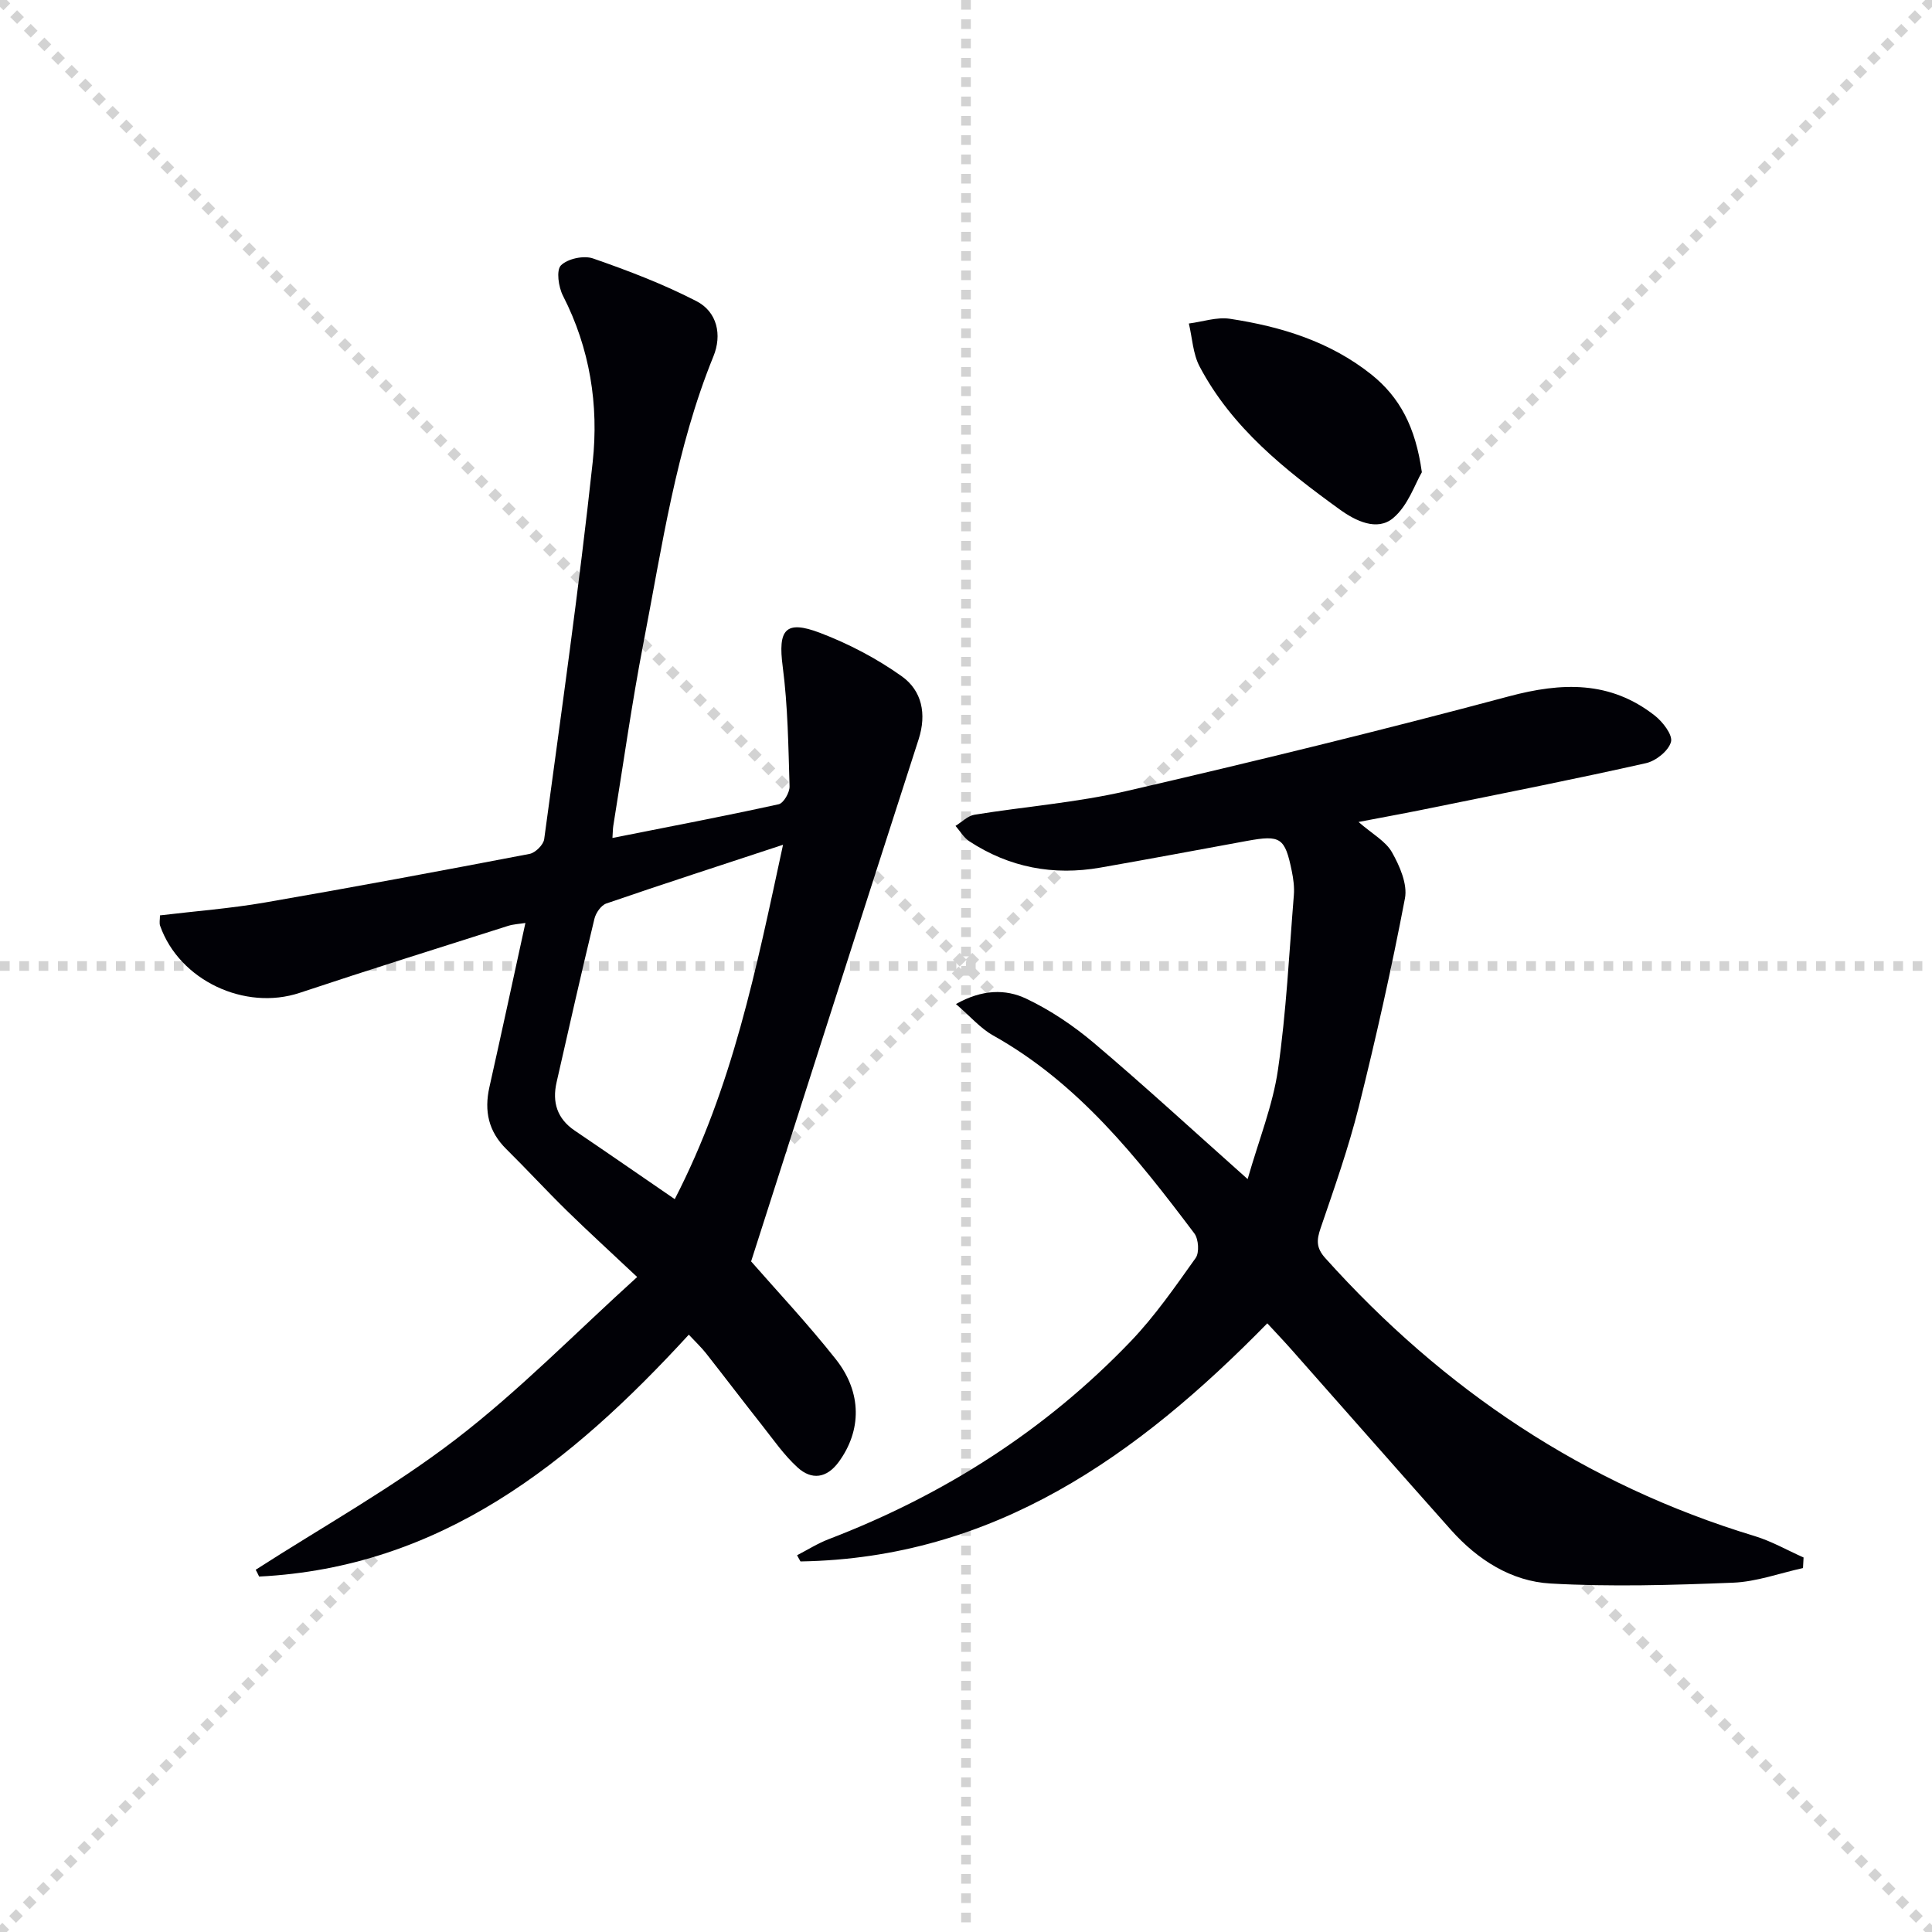
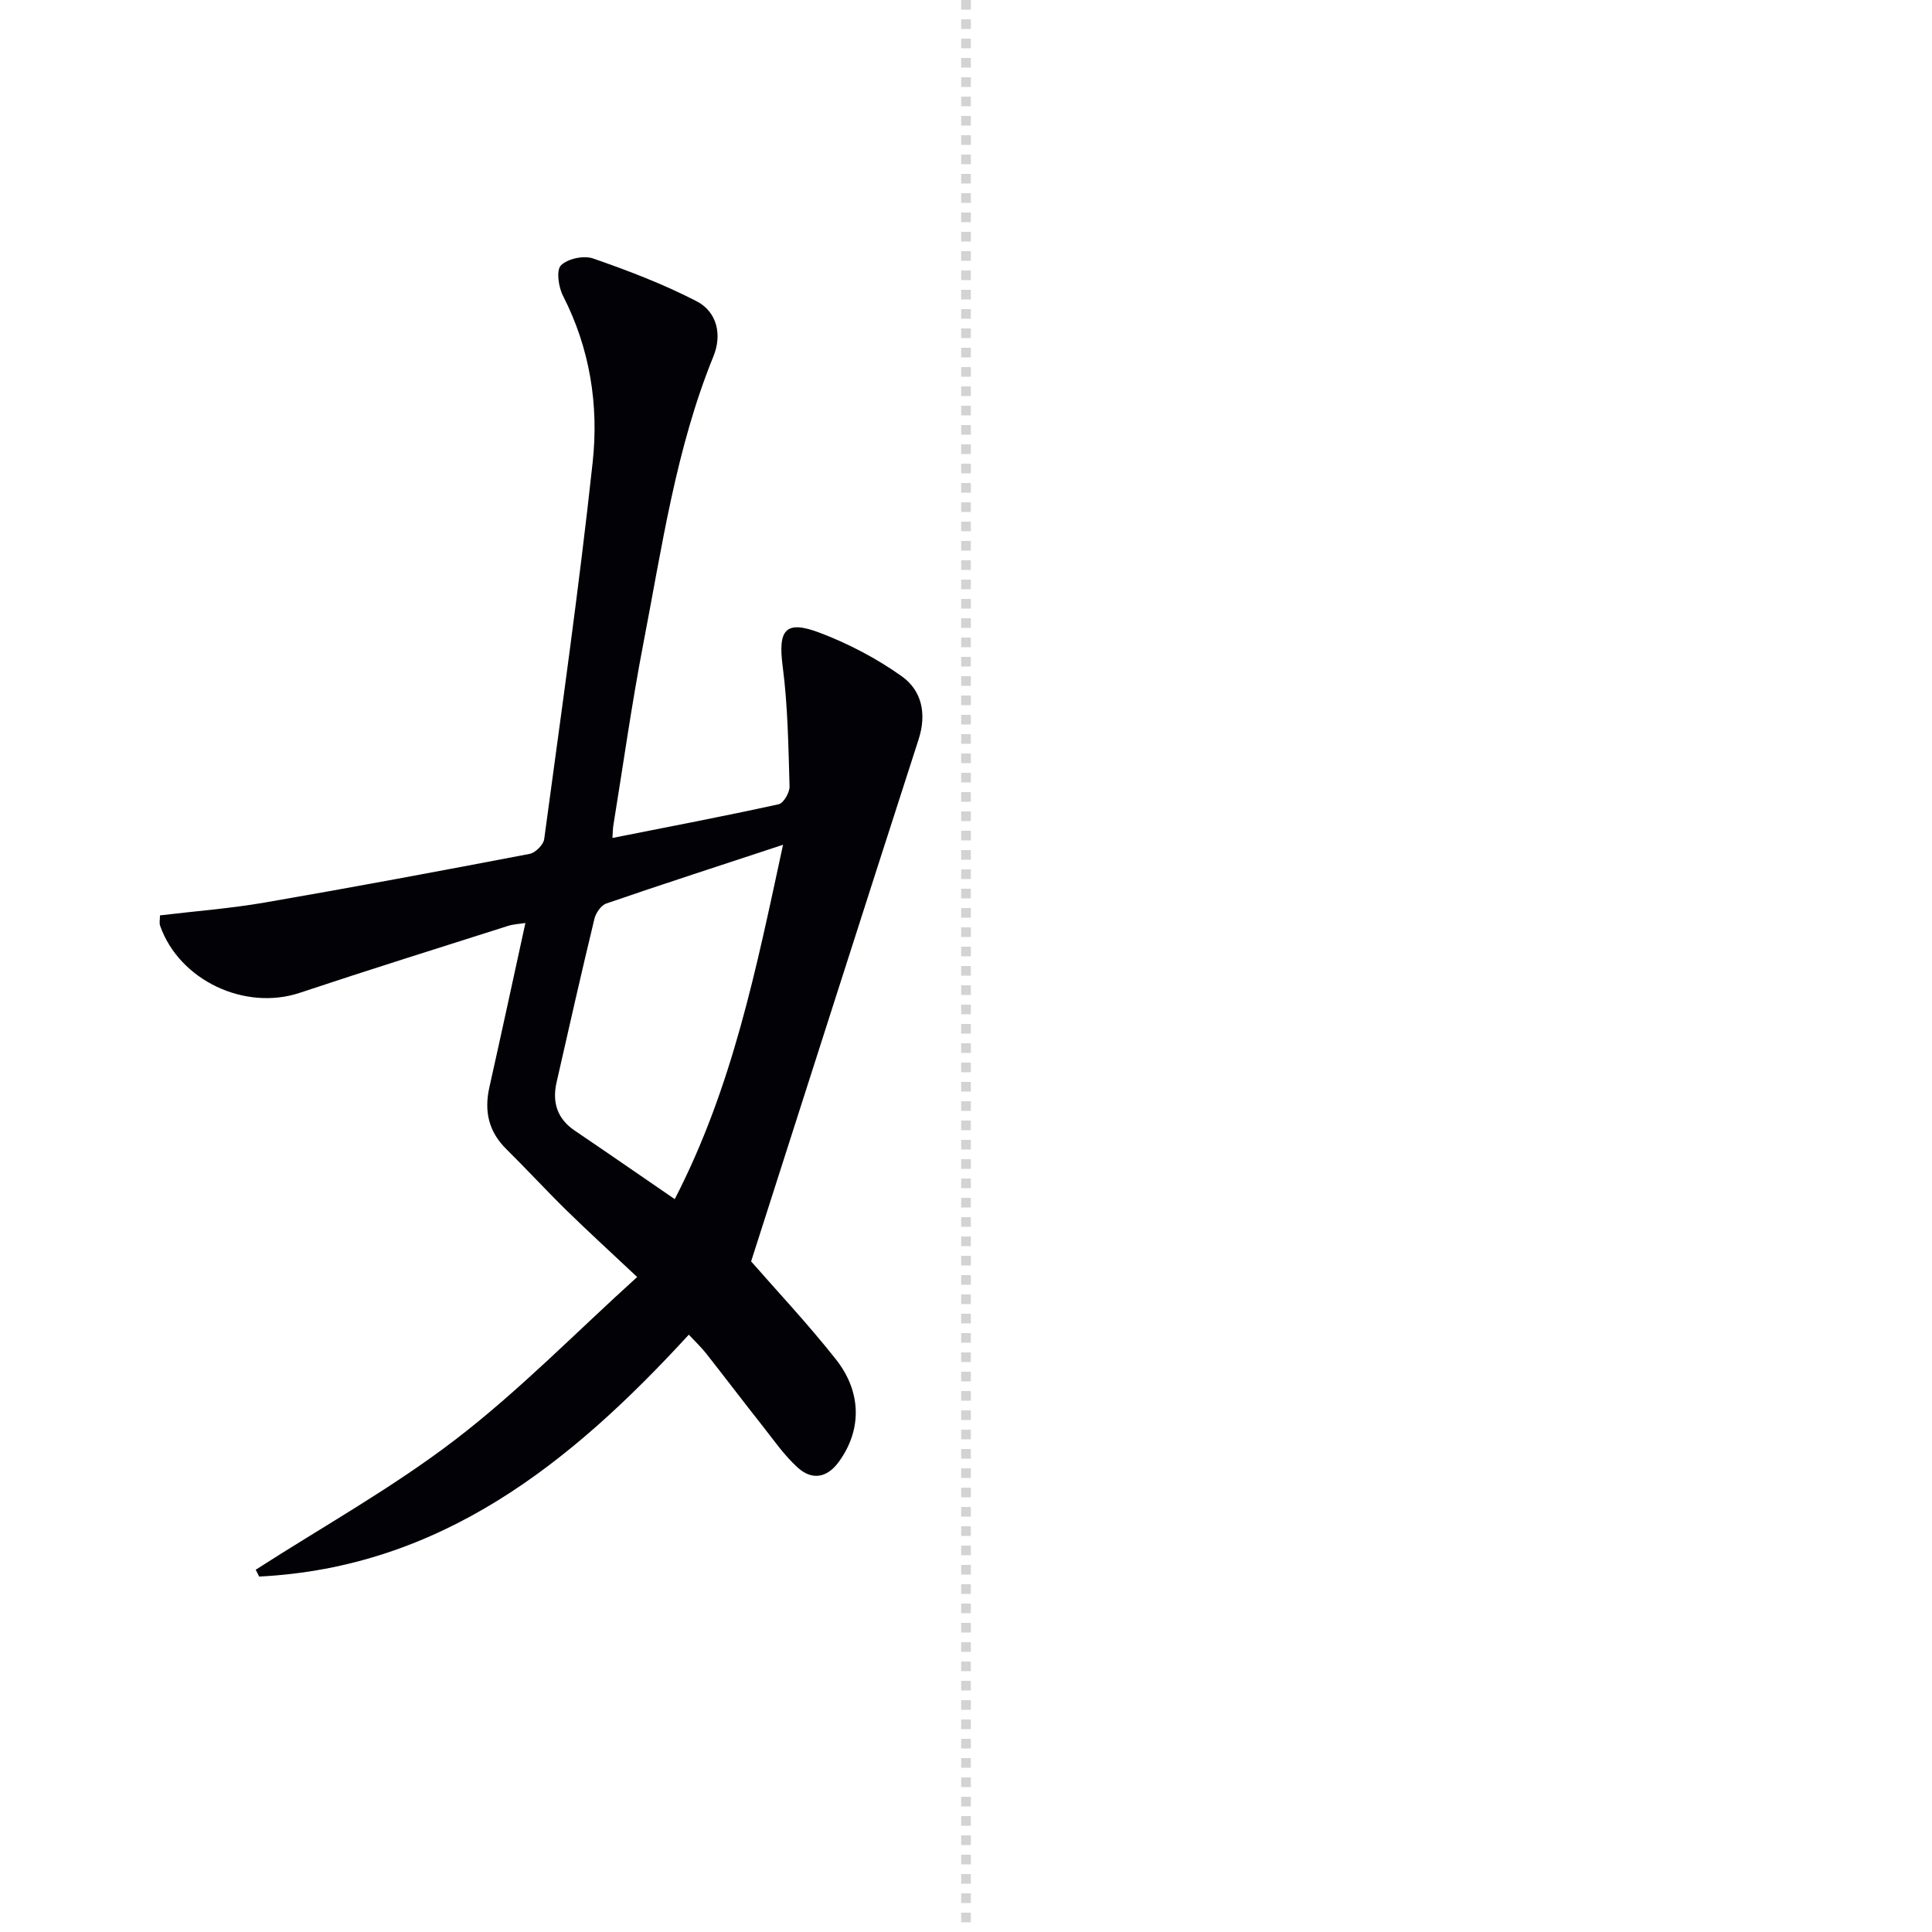
<svg xmlns="http://www.w3.org/2000/svg" enable-background="new 0 0 400 400" viewBox="0 0 400 400">
  <g stroke="lightgray" stroke-dasharray="1,1" stroke-width="1" transform="scale(2, 2)">
-     <line x1="0" y1="0" x2="200" y2="200" />
-     <line x1="200" y1="0" x2="0" y2="200" />
    <line x1="100" y1="0" x2="100" y2="200" />
-     <line x1="0" y1="100" x2="200" y2="100" />
  </g>
  <g fill="#010106">
    <path d="m52.94 325c13.86-8.92 28.37-16.99 41.4-26.99 13.14-10.08 24.81-22.06 37.58-33.62-5.44-5.12-10.06-9.33-14.52-13.69-4.28-4.19-8.33-8.6-12.59-12.81-3.67-3.63-4.59-7.85-3.49-12.78 2.5-11.15 4.91-22.33 7.46-34.02-1.23.2-2.47.25-3.61.61-14.38 4.58-28.79 9.08-43.1 13.85-11.37 3.79-24.93-2.56-28.92-13.88-.2-.57-.03-1.28-.03-2.15 7.33-.88 14.57-1.43 21.7-2.66 18.31-3.16 36.58-6.58 54.82-10.07 1.2-.23 2.88-1.89 3.03-3.06 3.51-26 7.22-51.98 10.04-78.06 1.28-11.81-.57-23.54-6.15-34.43-.93-1.81-1.43-5.29-.42-6.3 1.38-1.38 4.72-2.1 6.64-1.43 7.29 2.53 14.57 5.31 21.41 8.84 4.31 2.22 5.33 6.99 3.52 11.42-7.77 19.08-10.62 39.34-14.49 59.34-2.42 12.55-4.19 25.22-6.24 37.84-.1.61-.09 1.23-.18 2.54 11.79-2.34 23.14-4.5 34.42-6.98 1.01-.22 2.29-2.45 2.25-3.7-.25-8.28-.35-16.62-1.42-24.81-1-7.6.51-9.72 7.71-6.98 5.95 2.26 11.78 5.32 16.96 9.01 4.14 2.96 5.17 7.77 3.47 13.04-11.57 35.84-23.02 71.71-34.68 108.09 5.23 5.99 11.71 12.88 17.55 20.27 5.47 6.92 5.31 14.8.59 21.25-2.5 3.41-5.61 3.78-8.5 1.16-2.8-2.54-5-5.74-7.36-8.73-3.92-4.96-7.74-10-11.65-14.97-.92-1.16-2.01-2.19-3.53-3.81-24.38 26.58-51.3 48.19-88.96 50.08-.22-.48-.46-.95-.71-1.41zm86.76-76.73c11.99-23.26 16.83-47.5 22.42-73.37-13.13 4.33-24.9 8.14-36.59 12.16-1.08.37-2.17 1.95-2.46 3.16-2.72 11.27-5.28 22.58-7.84 33.88-.93 4.11.11 7.51 3.76 9.98 6.74 4.56 13.42 9.19 20.71 14.19z" />
-     <path d="m281.27 170.18c2.85 2.49 5.61 3.96 6.92 6.27 1.6 2.83 3.25 6.6 2.69 9.54-2.76 14.48-5.99 28.88-9.56 43.18-2.13 8.51-5.07 16.82-7.91 25.13-.84 2.45-.92 4.06.97 6.17 24.44 27.22 53.71 46.89 88.88 57.55 3.51 1.06 6.77 2.94 10.15 4.44-.04.73-.08 1.46-.12 2.19-4.83 1.06-9.63 2.84-14.5 3.03-12.58.5-25.22.88-37.77.17-8.13-.46-15.09-4.91-20.59-11.07-11.07-12.43-22.05-24.94-33.08-37.4-1.63-1.84-3.32-3.61-4.97-5.4-26.89 27.46-56.6 48.64-96.65 49.3-.24-.43-.47-.85-.71-1.28 2.19-1.13 4.3-2.47 6.58-3.34 23.8-9.13 44.84-22.52 62.49-40.94 5.03-5.25 9.23-11.33 13.46-17.27.79-1.11.6-3.91-.27-5.08-11.85-15.72-24.02-31.12-41.68-41-2.62-1.47-4.69-3.92-7.68-6.49 5.4-3.06 10.29-3.14 14.54-1.12 5.02 2.38 9.79 5.6 14.04 9.19 10.4 8.8 20.43 18.04 31.81 28.17 2.35-8.21 5.22-15.3 6.28-22.65 1.73-11.97 2.31-24.1 3.29-36.17.13-1.63-.1-3.34-.43-4.96-1.42-6.93-2.32-7.51-9.27-6.24-10.12 1.85-20.23 3.76-30.37 5.53-9.73 1.7-18.85-.02-27.15-5.47-1.14-.75-1.89-2.1-2.83-3.17 1.31-.8 2.53-2.08 3.93-2.31 10.48-1.7 21.15-2.51 31.46-4.9 26.48-6.12 52.9-12.58 79.15-19.6 10.98-2.94 21-3.27 30.23 3.97 1.66 1.3 3.75 4.01 3.36 5.45-.5 1.84-3.11 3.94-5.16 4.4-14.39 3.24-28.87 6.1-43.33 9.04-5.17 1.08-10.38 2.03-16.2 3.14z" />
-     <path d="m294.38 97.77c-1.4 2.37-2.86 6.94-5.98 9.52-3.29 2.73-7.73.58-11.04-1.82-11.35-8.21-22.3-16.9-29-29.6-1.38-2.62-1.51-5.91-2.22-8.89 2.84-.36 5.78-1.39 8.5-.98 10.59 1.61 20.7 4.7 29.28 11.53 5.85 4.69 9.15 10.81 10.46 20.24z" />
  </g>
</svg>